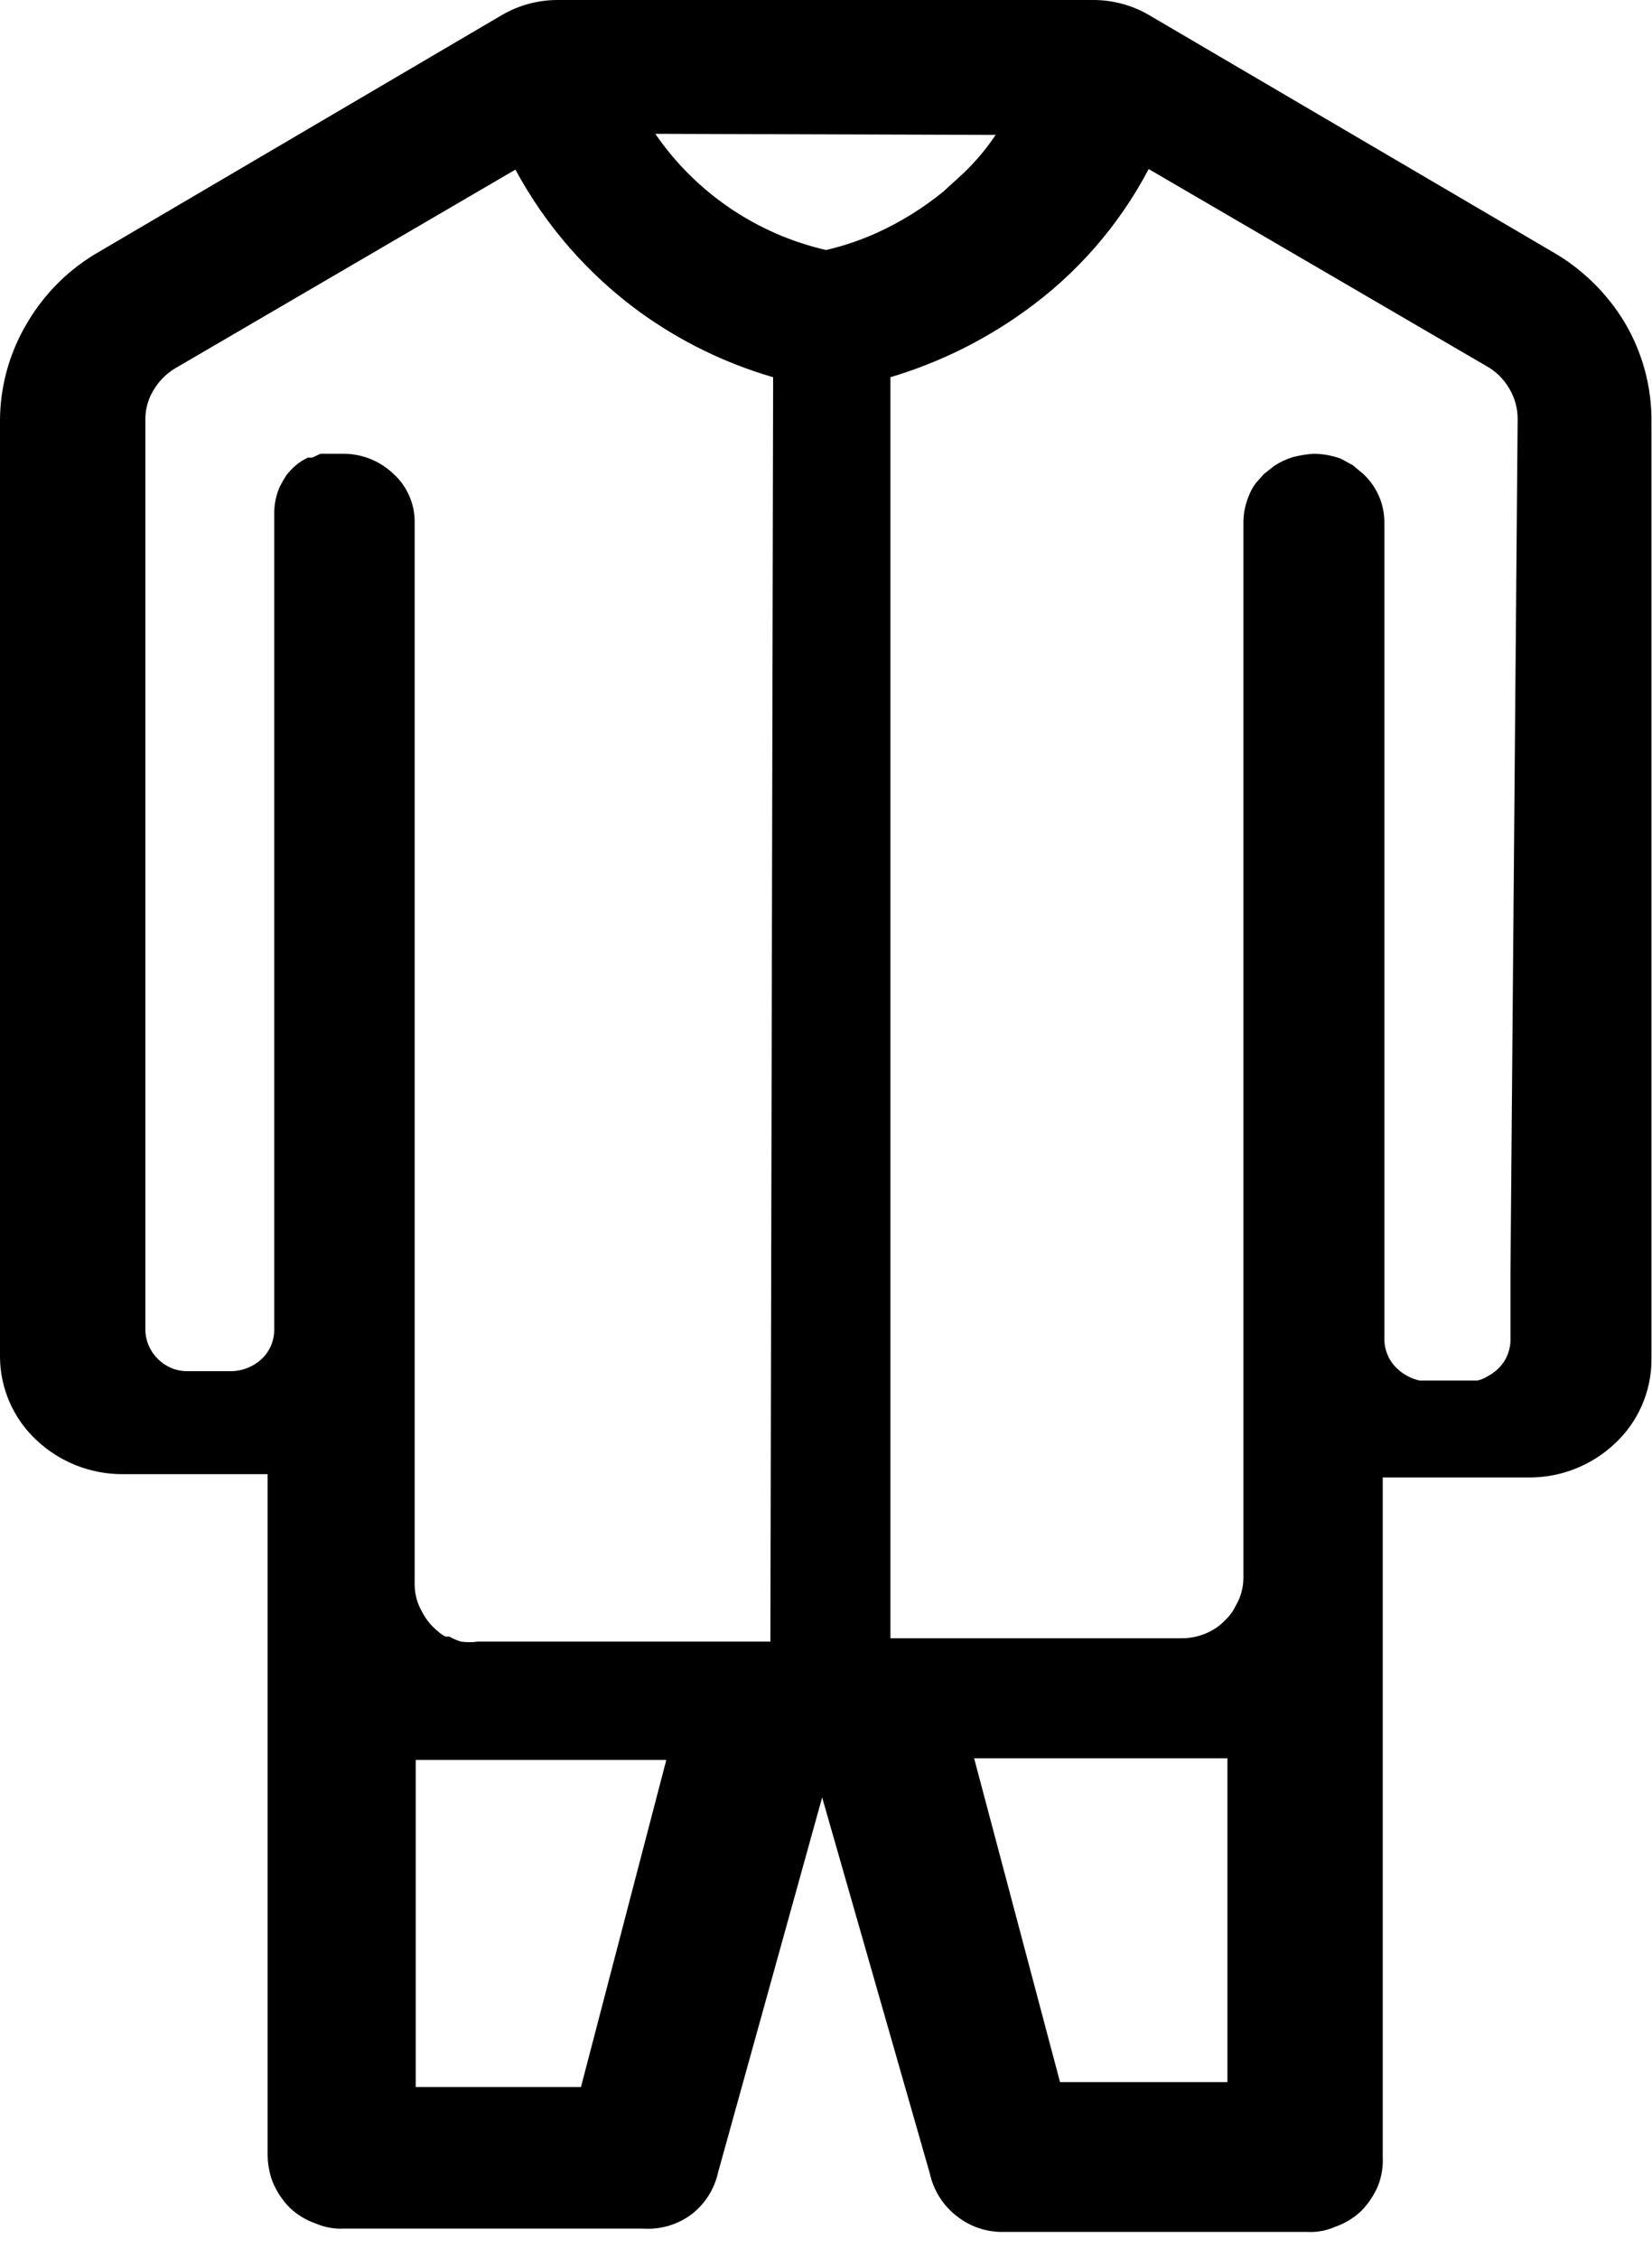
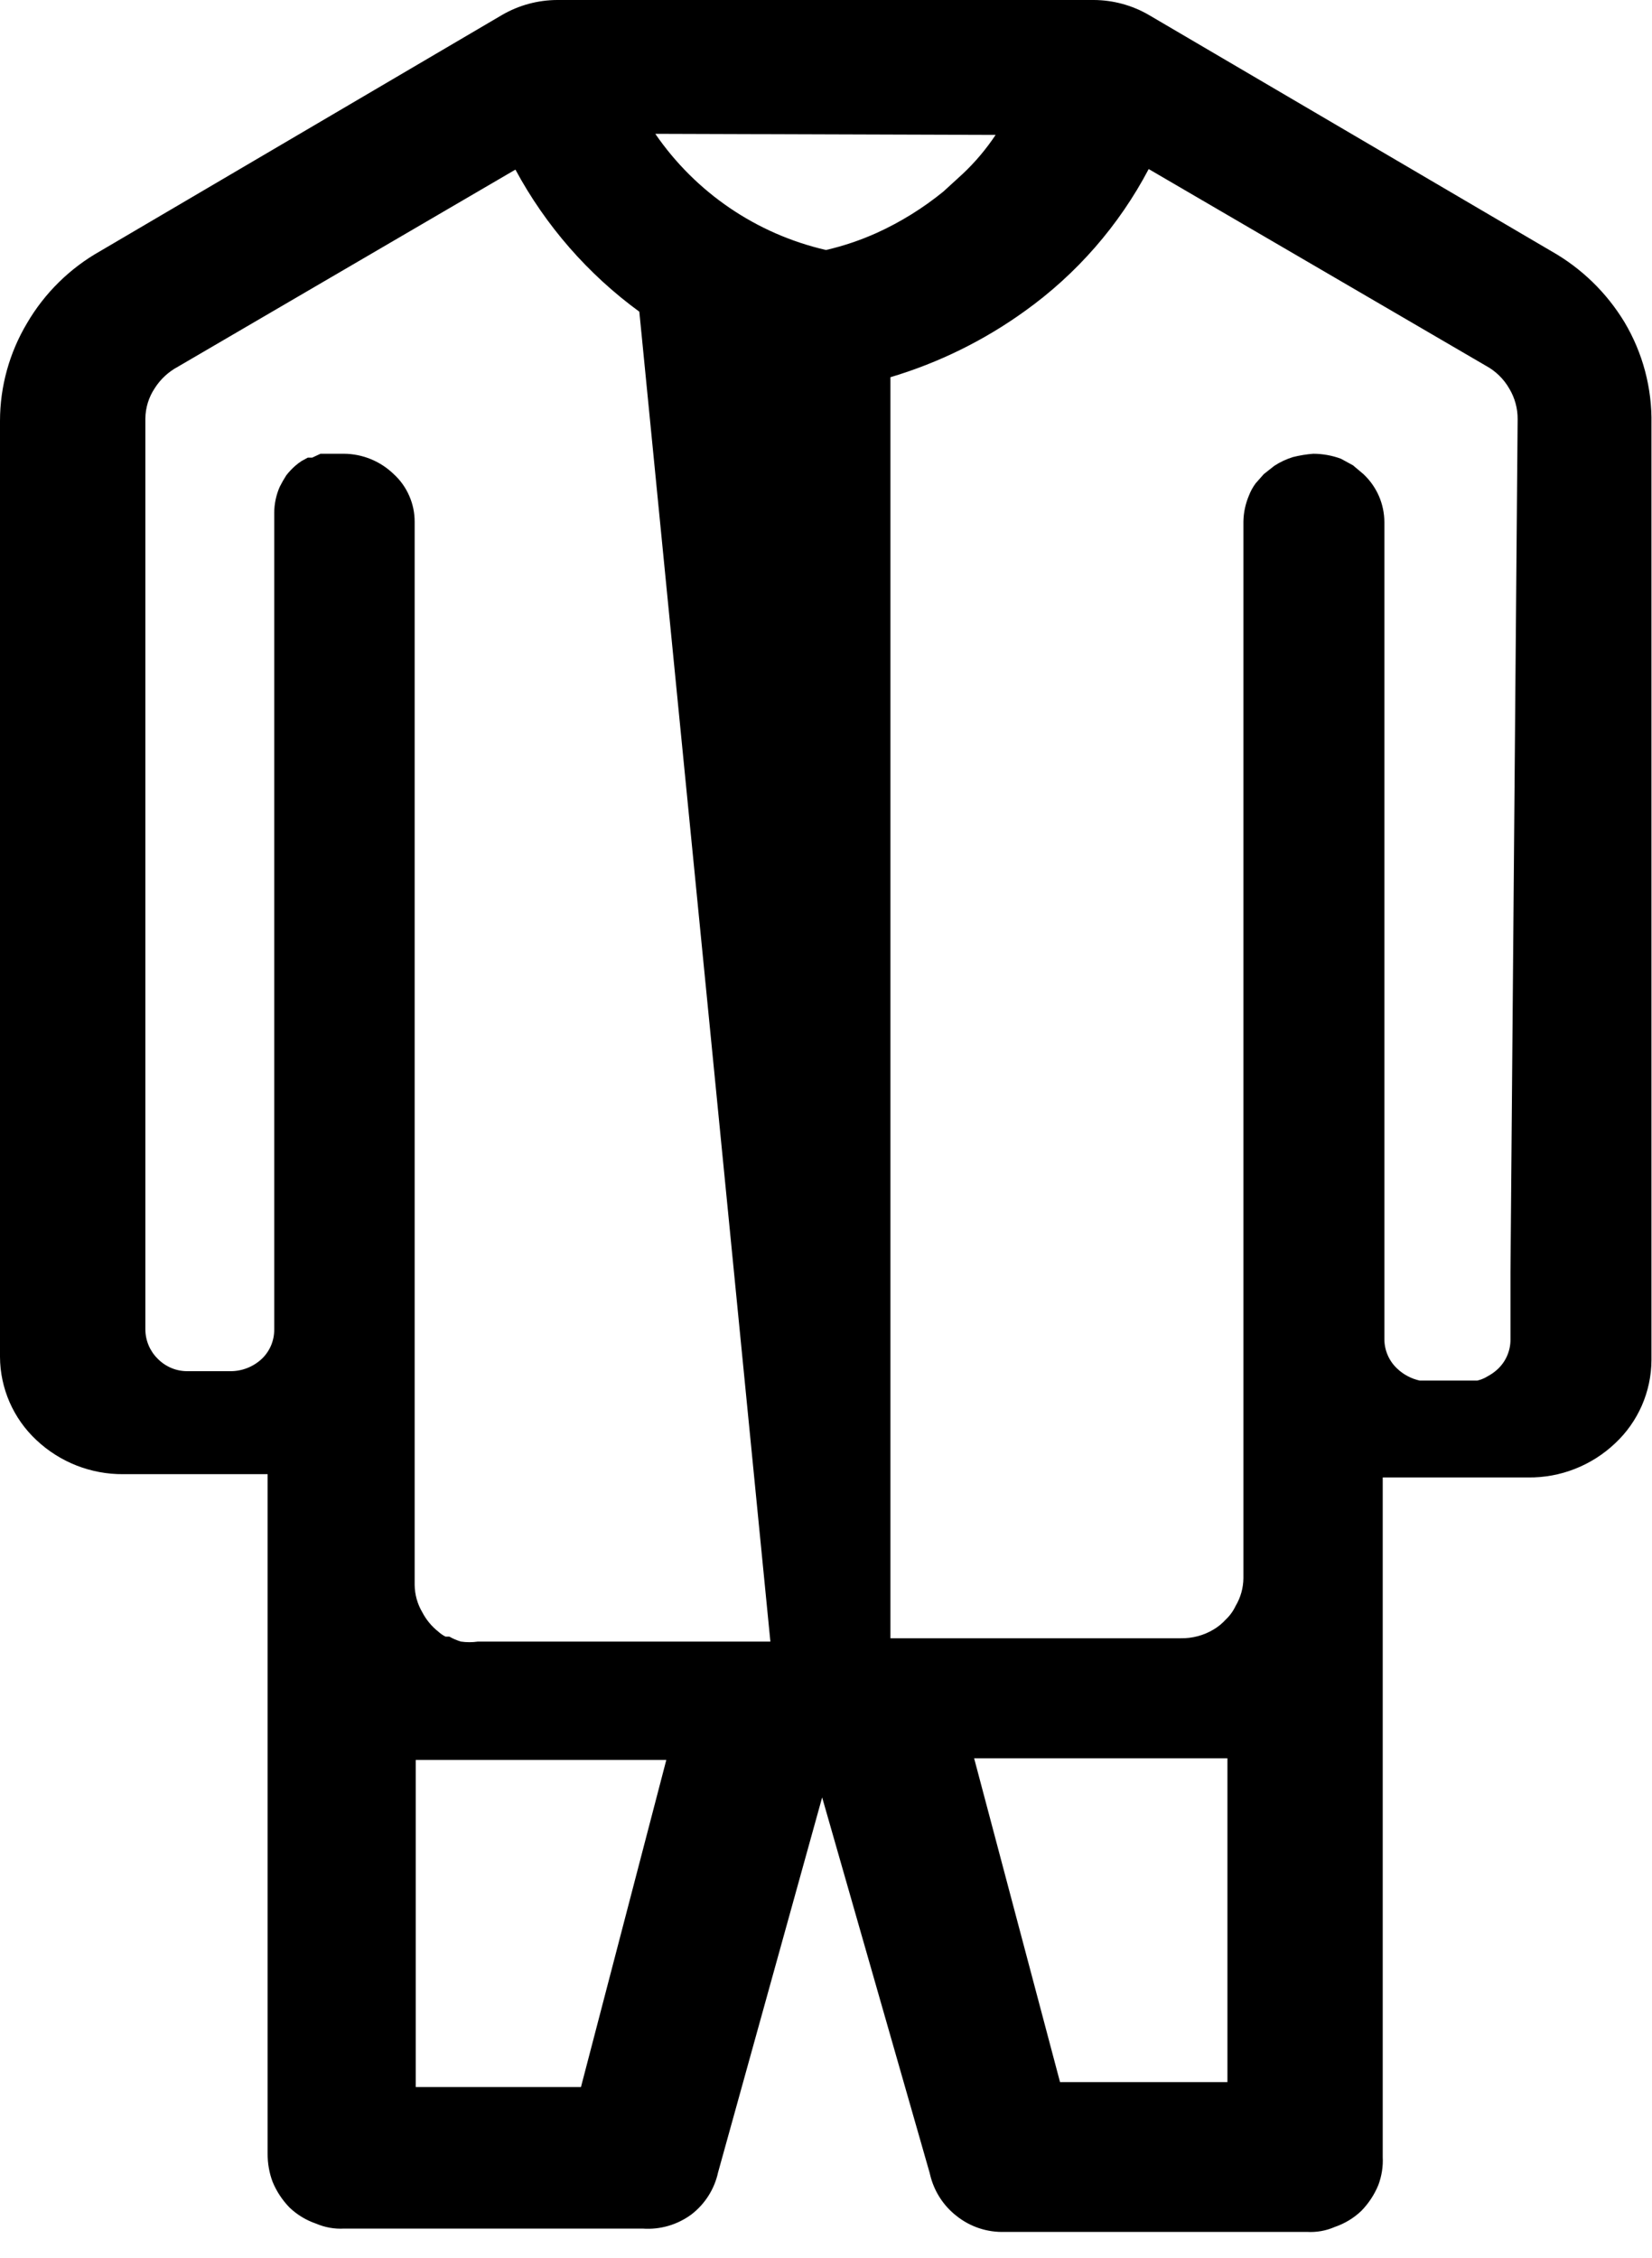
<svg xmlns="http://www.w3.org/2000/svg" width="30" height="41" viewBox="0 0 30 41" fill="none">
-   <path d="M29.5 5.85C29.175 5.313 28.717 4.869 28.17 4.56L20.86 0.27C20.556 0.094 20.211 0.001 19.86 0H10.12C9.769 0.001 9.424 0.094 9.12 0.27L1.82 4.56C1.268 4.871 0.809 5.323 0.49 5.87C0.171 6.405 0.001 7.017 0 7.64V24.64C0.001 24.923 0.061 25.203 0.174 25.463C0.288 25.723 0.453 25.957 0.66 26.15C1.087 26.553 1.653 26.775 2.24 26.77H4.86V31.26C4.86 34.51 4.86 37.46 4.86 39.11C4.859 39.284 4.889 39.457 4.95 39.62C5.022 39.795 5.128 39.955 5.26 40.09C5.397 40.22 5.561 40.319 5.74 40.38C5.901 40.449 6.075 40.48 6.25 40.47H11.67C11.988 40.493 12.304 40.401 12.56 40.21C12.804 40.021 12.974 39.752 13.04 39.45L14.93 32.64L16.88 39.45L16.89 39.49C16.96 39.787 17.129 40.052 17.37 40.24C17.619 40.439 17.931 40.542 18.25 40.53H23.73C23.905 40.541 24.08 40.51 24.24 40.44C24.419 40.379 24.583 40.28 24.72 40.15C24.852 40.015 24.958 39.855 25.03 39.68C25.091 39.517 25.119 39.344 25.11 39.17C25.11 37.46 25.11 34.51 25.11 31.32V26.83H27.75C28.337 26.837 28.904 26.614 29.33 26.21C29.537 26.017 29.702 25.783 29.816 25.523C29.929 25.264 29.989 24.983 29.99 24.7V7.7C30.003 7.05 29.833 6.409 29.5 5.85ZM18.08 2.45C17.908 2.709 17.707 2.947 17.48 3.16L17.13 3.48C16.76 3.781 16.354 4.033 15.92 4.23C15.624 4.363 15.316 4.467 15 4.54C13.739 4.25 12.632 3.497 11.9 2.43L18.08 2.45ZM10.55 37.9H7.55V31.96H12.1L10.55 37.9ZM13.99 29.81H8.68C8.577 29.825 8.473 29.825 8.37 29.81C8.297 29.788 8.226 29.758 8.16 29.72H8.09C8.043 29.696 7.999 29.666 7.96 29.63C7.84 29.535 7.741 29.416 7.67 29.28C7.58 29.129 7.532 28.956 7.53 28.78V9.48C7.531 9.316 7.498 9.155 7.432 9.005C7.367 8.855 7.271 8.72 7.15 8.61C6.909 8.376 6.586 8.243 6.25 8.24H6.19H5.98H5.93H5.82L5.67 8.31H5.59L5.48 8.37C5.438 8.397 5.398 8.427 5.36 8.46C5.302 8.512 5.248 8.569 5.2 8.63C5.156 8.698 5.116 8.768 5.08 8.84C5.015 8.988 4.981 9.148 4.98 9.31V23.86V24.14C4.981 24.241 4.961 24.341 4.922 24.434C4.882 24.527 4.824 24.611 4.75 24.68C4.595 24.823 4.391 24.902 4.18 24.9H3.41C3.307 24.901 3.206 24.882 3.111 24.842C3.017 24.802 2.931 24.744 2.86 24.67C2.719 24.529 2.64 24.339 2.64 24.14V7.6C2.642 7.404 2.701 7.213 2.81 7.05C2.914 6.886 3.059 6.752 3.23 6.66L9.36 3.08C9.908 4.097 10.677 4.979 11.61 5.66C12.345 6.194 13.167 6.597 14.04 6.85L13.99 29.81ZM19.25 37.81L17.69 31.93H22.29V37.81H19.25ZM27.43 23.1V24.33C27.43 24.432 27.408 24.532 27.367 24.625C27.326 24.718 27.265 24.802 27.19 24.87C27.138 24.917 27.081 24.957 27.02 24.99C26.961 25.027 26.897 25.054 26.83 25.07H25.78C25.63 25.037 25.492 24.964 25.38 24.86C25.305 24.792 25.244 24.708 25.203 24.615C25.162 24.522 25.14 24.422 25.14 24.32V9.48C25.139 9.317 25.105 9.155 25.04 9.006C24.974 8.856 24.879 8.722 24.76 8.61L24.57 8.45L24.35 8.33C24.19 8.271 24.021 8.241 23.85 8.24C23.725 8.249 23.601 8.27 23.48 8.3C23.36 8.337 23.245 8.391 23.14 8.46L22.95 8.61L22.8 8.78C22.75 8.848 22.71 8.922 22.68 9C22.617 9.149 22.583 9.308 22.58 9.47V28.21V28.66C22.578 28.836 22.53 29.009 22.44 29.16C22.396 29.254 22.335 29.339 22.26 29.41C22.196 29.48 22.122 29.541 22.04 29.59C21.859 29.699 21.651 29.754 21.44 29.75H16.17V6.85C17.045 6.589 17.869 6.184 18.61 5.65C19.551 4.977 20.321 4.094 20.86 3.07L26.98 6.64C27.16 6.737 27.309 6.882 27.41 7.06C27.509 7.226 27.561 7.416 27.56 7.61L27.43 23.1Z" fill="currentColor" />
+   <path d="M29.5 5.85C29.175 5.313 28.717 4.869 28.17 4.56L20.86 0.27C20.556 0.094 20.211 0.001 19.86 0H10.12C9.769 0.001 9.424 0.094 9.12 0.27L1.82 4.56C1.268 4.871 0.809 5.323 0.49 5.87C0.171 6.405 0.001 7.017 0 7.64V24.64C0.001 24.923 0.061 25.203 0.174 25.463C0.288 25.723 0.453 25.957 0.66 26.15C1.087 26.553 1.653 26.775 2.24 26.77H4.86V31.26C4.86 34.51 4.86 37.46 4.86 39.11C4.859 39.284 4.889 39.457 4.95 39.62C5.022 39.795 5.128 39.955 5.26 40.09C5.397 40.22 5.561 40.319 5.74 40.38C5.901 40.449 6.075 40.48 6.25 40.47H11.67C11.988 40.493 12.304 40.401 12.56 40.21C12.804 40.021 12.974 39.752 13.04 39.45L14.93 32.64L16.88 39.45L16.89 39.49C16.96 39.787 17.129 40.052 17.37 40.24C17.619 40.439 17.931 40.542 18.25 40.53H23.73C23.905 40.541 24.08 40.51 24.24 40.44C24.419 40.379 24.583 40.28 24.72 40.15C24.852 40.015 24.958 39.855 25.03 39.68C25.091 39.517 25.119 39.344 25.11 39.17C25.11 37.46 25.11 34.51 25.11 31.32V26.83H27.75C28.337 26.837 28.904 26.614 29.33 26.21C29.537 26.017 29.702 25.783 29.816 25.523C29.929 25.264 29.989 24.983 29.99 24.7V7.7C30.003 7.05 29.833 6.409 29.5 5.85ZM18.08 2.45C17.908 2.709 17.707 2.947 17.48 3.16L17.13 3.48C16.76 3.781 16.354 4.033 15.92 4.23C15.624 4.363 15.316 4.467 15 4.54C13.739 4.25 12.632 3.497 11.9 2.43L18.08 2.45ZM10.55 37.9H7.55V31.96H12.1L10.55 37.9ZM13.99 29.81H8.68C8.577 29.825 8.473 29.825 8.37 29.81C8.297 29.788 8.226 29.758 8.16 29.72H8.09C8.043 29.696 7.999 29.666 7.96 29.63C7.84 29.535 7.741 29.416 7.67 29.28C7.58 29.129 7.532 28.956 7.53 28.78V9.48C7.531 9.316 7.498 9.155 7.432 9.005C7.367 8.855 7.271 8.72 7.15 8.61C6.909 8.376 6.586 8.243 6.25 8.24H6.19H5.98H5.93H5.82L5.67 8.31H5.59L5.48 8.37C5.438 8.397 5.398 8.427 5.36 8.46C5.302 8.512 5.248 8.569 5.2 8.63C5.156 8.698 5.116 8.768 5.08 8.84C5.015 8.988 4.981 9.148 4.98 9.31V23.86V24.14C4.981 24.241 4.961 24.341 4.922 24.434C4.882 24.527 4.824 24.611 4.75 24.68C4.595 24.823 4.391 24.902 4.18 24.9H3.41C3.307 24.901 3.206 24.882 3.111 24.842C3.017 24.802 2.931 24.744 2.86 24.67C2.719 24.529 2.64 24.339 2.64 24.14V7.6C2.642 7.404 2.701 7.213 2.81 7.05C2.914 6.886 3.059 6.752 3.23 6.66L9.36 3.08C9.908 4.097 10.677 4.979 11.61 5.66L13.99 29.81ZM19.25 37.81L17.69 31.93H22.29V37.81H19.25ZM27.43 23.1V24.33C27.43 24.432 27.408 24.532 27.367 24.625C27.326 24.718 27.265 24.802 27.19 24.87C27.138 24.917 27.081 24.957 27.02 24.99C26.961 25.027 26.897 25.054 26.83 25.07H25.78C25.63 25.037 25.492 24.964 25.38 24.86C25.305 24.792 25.244 24.708 25.203 24.615C25.162 24.522 25.14 24.422 25.14 24.32V9.48C25.139 9.317 25.105 9.155 25.04 9.006C24.974 8.856 24.879 8.722 24.76 8.61L24.57 8.45L24.35 8.33C24.19 8.271 24.021 8.241 23.85 8.24C23.725 8.249 23.601 8.27 23.48 8.3C23.36 8.337 23.245 8.391 23.14 8.46L22.95 8.61L22.8 8.78C22.75 8.848 22.71 8.922 22.68 9C22.617 9.149 22.583 9.308 22.58 9.47V28.21V28.66C22.578 28.836 22.53 29.009 22.44 29.16C22.396 29.254 22.335 29.339 22.26 29.41C22.196 29.48 22.122 29.541 22.04 29.59C21.859 29.699 21.651 29.754 21.44 29.75H16.17V6.85C17.045 6.589 17.869 6.184 18.61 5.65C19.551 4.977 20.321 4.094 20.86 3.07L26.98 6.64C27.16 6.737 27.309 6.882 27.41 7.06C27.509 7.226 27.561 7.416 27.56 7.61L27.43 23.1Z" fill="currentColor" />
</svg>